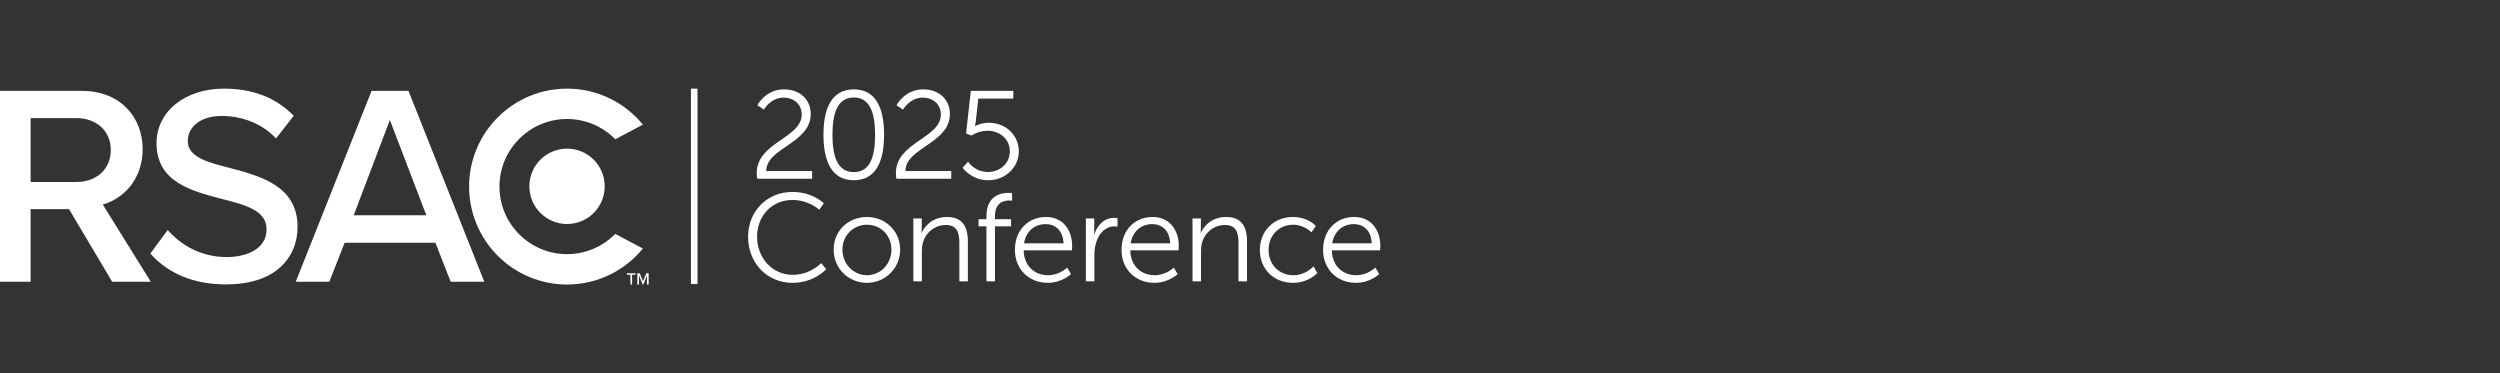
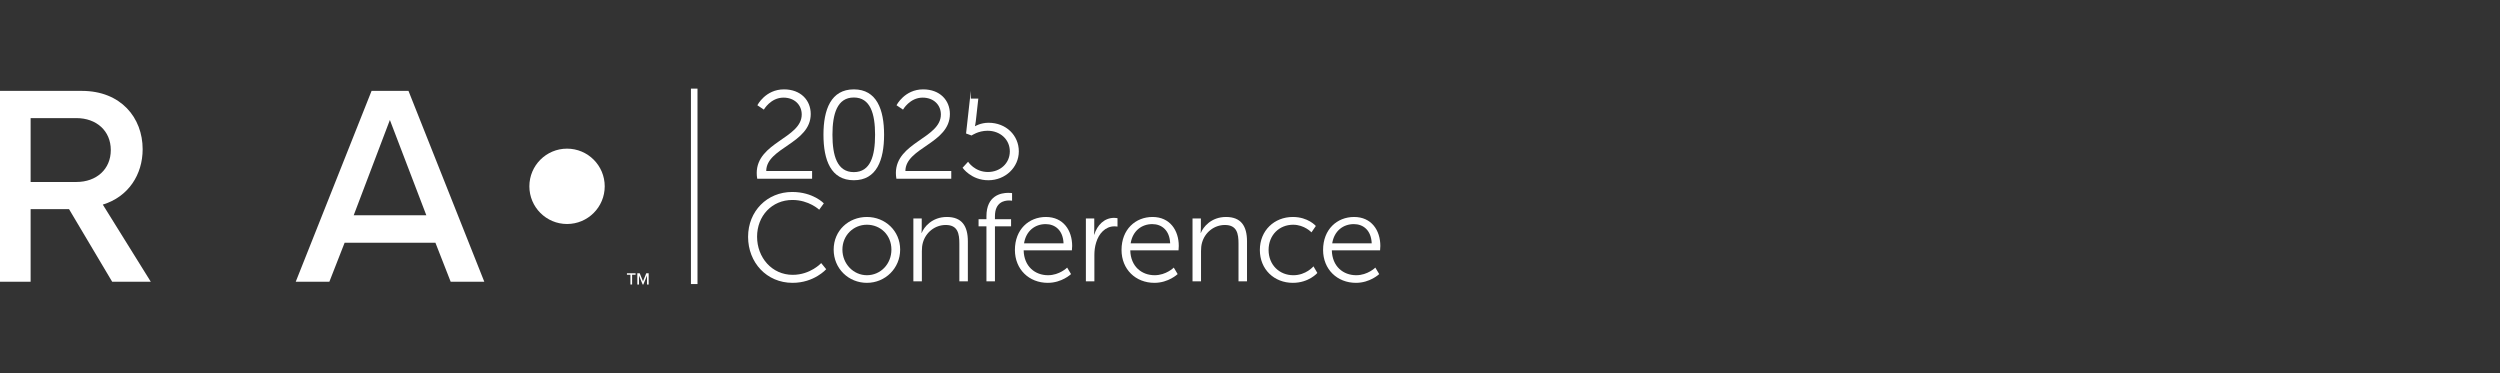
<svg xmlns="http://www.w3.org/2000/svg" width="536" height="80" viewBox="0 0 536 80" fill="none">
  <rect x="0" y="0" width="536" height="80" fill="#333333" stroke="none" />
  <path d="M148.137 19H149.544V60.9H148.137V19Z" fill="white" />
  <path d="M169.847 41.159C174.349 41.159 176.627 43.598 176.627 43.598L175.636 44.964C175.636 44.964 173.438 42.873 169.901 42.873C165.48 42.873 162.318 46.303 162.318 50.751C162.318 55.199 165.48 58.925 169.956 58.925C173.761 58.925 176.065 56.406 176.065 56.406L177.138 57.72C177.138 57.72 174.565 60.641 169.928 60.641C164.355 60.641 160.389 56.275 160.389 50.778C160.389 45.282 164.462 41.159 169.847 41.159Z" fill="white" />
  <path d="M185.866 46.519C189.805 46.519 192.994 49.519 192.994 53.513C192.994 57.507 189.805 60.641 185.866 60.641C181.927 60.641 178.738 57.586 178.738 53.513C178.738 49.44 181.927 46.519 185.866 46.519ZM185.866 59.007C188.76 59.007 191.119 56.647 191.119 53.513C191.119 50.378 188.76 48.181 185.866 48.181C182.973 48.181 180.613 50.458 180.613 53.513C180.613 56.568 182.973 59.007 185.866 59.007Z" fill="white" />
  <path d="M195.823 46.842H197.619V48.851C197.619 49.44 197.564 49.922 197.564 49.922H197.619C198.101 48.69 199.817 46.519 203.006 46.519C206.195 46.519 207.509 48.421 207.509 51.745V60.32H205.686V52.229C205.686 50.11 205.365 48.235 202.765 48.235C200.462 48.235 198.478 49.817 197.862 52.04C197.701 52.601 197.648 53.22 197.648 53.863V60.32H195.826V46.842H195.823Z" fill="white" />
  <path d="M211.494 48.528H209.805V47.003H211.494V46.36C211.494 41.912 214.628 41.348 216.155 41.348C216.665 41.348 216.987 41.403 216.987 41.403V43.037C216.987 43.037 216.719 42.982 216.344 42.982C215.298 42.982 213.316 43.357 213.316 46.358V47.001H216.774V48.526H213.316V60.318H211.494V48.526V48.528Z" fill="white" />
  <path d="M224.243 46.519C227.968 46.519 229.871 49.385 229.871 52.736C229.871 53.056 229.816 53.672 229.816 53.672H219.472C219.551 57.129 221.911 59.007 224.697 59.007C227.164 59.007 228.798 57.372 228.798 57.372L229.63 58.766C229.63 58.766 227.673 60.641 224.645 60.641C220.624 60.641 217.597 57.747 217.597 53.592C217.597 49.172 220.597 46.519 224.241 46.519H224.243ZM228.023 52.174C227.916 49.36 226.2 48.049 224.191 48.049C221.94 48.049 219.983 49.469 219.554 52.174H228.023Z" fill="white" />
  <path d="M232.813 46.842H234.609V49.226C234.609 49.817 234.555 50.297 234.555 50.297H234.609C235.252 48.26 236.753 46.708 238.871 46.708C239.246 46.708 239.594 46.787 239.594 46.787V48.583C239.594 48.583 239.271 48.528 238.923 48.528C237.021 48.528 235.6 50.031 235.011 52.013C234.743 52.87 234.636 53.781 234.636 54.638V60.32H232.813V46.842Z" fill="white" />
  <path d="M247.102 46.519C250.828 46.519 252.73 49.385 252.73 52.736C252.73 53.056 252.676 53.672 252.676 53.672H242.331C242.411 57.129 244.77 59.007 247.557 59.007C250.023 59.007 251.657 57.372 251.657 57.372L252.489 58.766C252.489 58.766 250.532 60.641 247.505 60.641C243.484 60.641 240.456 57.747 240.456 53.592C240.456 49.172 243.456 46.519 247.1 46.519H247.102ZM250.882 52.174C250.775 49.36 249.059 48.049 247.05 48.049C244.8 48.049 242.843 49.469 242.413 52.174H250.882Z" fill="white" />
  <path d="M255.674 46.842H257.469V48.851C257.469 49.44 257.415 49.922 257.415 49.922H257.469C257.951 48.69 259.667 46.519 262.856 46.519C266.045 46.519 267.359 48.421 267.359 51.745V60.32H265.536V52.229C265.536 50.11 265.216 48.235 262.615 48.235C260.313 48.235 258.329 49.817 257.713 52.04C257.551 52.601 257.499 53.22 257.499 53.863V60.32H255.676V46.842H255.674Z" fill="white" />
  <path d="M277.185 46.519C280.48 46.519 282.117 48.449 282.117 48.449L281.178 49.817C281.178 49.817 279.678 48.183 277.239 48.183C274.291 48.183 271.986 50.381 271.986 53.595C271.986 56.809 274.318 59.009 277.294 59.009C280.026 59.009 281.608 57.104 281.608 57.104L282.44 58.525C282.44 58.525 280.617 60.641 277.187 60.641C273.193 60.641 270.113 57.772 270.113 53.592C270.113 49.412 273.22 46.519 277.187 46.519H277.185Z" fill="white" />
  <path d="M290.316 46.519C294.042 46.519 295.944 49.385 295.944 52.736C295.944 53.056 295.889 53.672 295.889 53.672H285.545C285.625 57.129 287.984 59.007 290.771 59.007C293.237 59.007 294.871 57.372 294.871 57.372L295.703 58.766C295.703 58.766 293.746 60.641 290.718 60.641C286.698 60.641 283.67 57.747 283.67 53.592C283.67 49.172 286.67 46.519 290.314 46.519H290.316ZM294.094 52.174C293.987 49.36 292.271 48.049 290.262 48.049C288.011 48.049 286.054 49.469 285.625 52.174H294.094Z" fill="white" />
  <path d="M162.24 37.116C162.24 30.497 171.889 29.64 171.889 24.548C171.889 22.485 170.334 20.93 167.977 20.93C165.218 20.93 163.77 23.503 163.77 23.503L162.377 22.566C162.377 22.566 164.093 19.161 168.086 19.161C171.675 19.161 173.821 21.494 173.821 24.439C173.821 30.765 164.309 31.649 164.281 36.659H174.114V38.32H162.349C162.27 37.891 162.243 37.488 162.243 37.113L162.24 37.116Z" fill="white" />
  <path d="M176.551 28.89C176.551 23.478 178.158 19.161 183.063 19.161C187.968 19.161 189.548 23.476 189.548 28.89C189.548 34.304 187.966 38.643 183.063 38.643C178.16 38.643 176.551 34.356 176.551 28.89ZM187.616 28.89C187.616 24.414 186.625 20.905 183.061 20.905C179.497 20.905 178.478 24.414 178.478 28.89C178.478 33.365 179.469 36.902 183.061 36.902C186.652 36.902 187.616 33.39 187.616 28.89Z" fill="white" />
  <path d="M192.076 37.116C192.076 30.497 201.725 29.64 201.725 24.548C201.725 22.485 200.17 20.93 197.813 20.93C195.054 20.93 193.606 23.503 193.606 23.503L192.213 22.566C192.213 22.566 193.929 19.161 197.922 19.161C201.511 19.161 203.657 21.494 203.657 24.439C203.657 30.765 194.145 31.649 194.117 36.659H203.952V38.32H192.188C192.108 37.891 192.081 37.488 192.081 37.113L192.076 37.116Z" fill="white" />
-   <path d="M207.557 34.679C207.557 34.679 208.95 36.875 211.817 36.875C214.417 36.875 216.506 35.027 216.506 32.454C216.506 29.881 214.415 28.033 211.735 28.033C209.725 28.033 208.305 29.051 208.305 29.051L207.125 28.622L208.143 19.482H217.253V21.146H209.75L209.214 25.969C209.134 26.639 209.028 27.042 209.028 27.042H209.082C209.082 27.042 210.262 26.319 211.951 26.319C215.728 26.319 218.435 29.053 218.435 32.456C218.435 35.859 215.567 38.645 211.896 38.645C208.225 38.645 206.375 35.965 206.375 35.965L207.555 34.681L207.557 34.679Z" fill="white" />
+   <path d="M207.557 34.679C207.557 34.679 208.95 36.875 211.817 36.875C214.417 36.875 216.506 35.027 216.506 32.454C216.506 29.881 214.415 28.033 211.735 28.033C209.725 28.033 208.305 29.051 208.305 29.051L207.125 28.622L208.143 19.482V21.146H209.75L209.214 25.969C209.134 26.639 209.028 27.042 209.028 27.042H209.082C209.082 27.042 210.262 26.319 211.951 26.319C215.728 26.319 218.435 29.053 218.435 32.456C218.435 35.859 215.567 38.645 211.896 38.645C208.225 38.645 206.375 35.965 206.375 35.965L207.555 34.681L207.557 34.679Z" fill="white" />
  <path d="M121.574 48.026C126.036 48.026 129.652 44.409 129.652 39.948C129.652 35.486 126.036 31.869 121.574 31.869C117.113 31.869 113.496 35.486 113.496 39.948C113.496 44.409 117.113 48.026 121.574 48.026Z" fill="white" />
-   <path d="M49.401 36.043C44.701 34.854 40.261 33.731 40.261 30.267C40.261 27.032 43.185 24.862 47.533 24.862C51.881 24.862 56.154 26.501 58.966 29.478L59.166 29.69L62.973 24.835L62.819 24.678C59.116 20.914 54.136 19.004 48.015 19.004C39.639 19.004 33.561 23.919 33.561 30.69C33.561 38.982 40.937 40.911 47.446 42.616L47.651 42.671C52.749 43.989 57.152 45.13 57.152 49.169C57.152 53.56 52.554 55.117 48.617 55.117C42.148 55.117 38.039 51.624 36.166 49.542L35.961 49.315L32.227 54.361L32.365 54.513C36.191 58.741 41.728 60.975 48.378 60.975C53.499 60.975 57.475 59.707 60.193 57.206C62.55 55.038 63.796 52.072 63.796 48.626C63.796 39.875 55.818 37.752 49.403 36.045L49.401 36.043Z" fill="white" />
  <path d="M87.58 19.489H79.663L63.404 60.409H70.614L73.885 52.047H93.355L96.626 60.409H103.836L87.58 19.489ZM91.403 46.151H75.835L83.591 25.723L91.403 46.151Z" fill="white" />
  <path d="M32.331 60.407L22.041 43.866C27.539 42.191 30.585 37.422 30.585 31.997C30.585 25.232 25.916 19.486 17.536 19.486H0V60.404H6.564V44.835H14.797L24.05 60.404H32.331V60.407ZM6.564 25.323H16.39C20.654 25.323 23.755 28.035 23.755 32.169C23.755 36.304 20.654 39.016 16.39 39.016H6.564V25.321V25.323Z" fill="white" />
-   <path d="M131.908 50.146C129.276 52.826 125.616 54.492 121.575 54.492C113.585 54.492 107.085 47.992 107.085 40.002C107.085 32.013 113.585 25.512 121.575 25.512C125.619 25.512 129.278 27.178 131.91 29.858L137.836 26.721C133.985 22.012 128.132 19.004 121.575 19.004C109.978 19.004 100.577 28.405 100.577 40.002C100.577 51.599 109.978 61 121.575 61C128.13 61 133.985 57.993 137.836 53.285L131.91 50.149L131.908 50.146Z" fill="white" />
  <path d="M135.163 60.998V58.907H134.415V58.589H136.268V58.907H135.524V60.998H135.163Z" fill="white" />
  <path d="M138.715 60.998V59.084L137.935 60.998H137.783L137.003 59.084V60.998H136.642V58.589H137.158L137.858 60.318L138.558 58.589H139.074V60.998H138.712H138.715Z" fill="white" />
</svg>